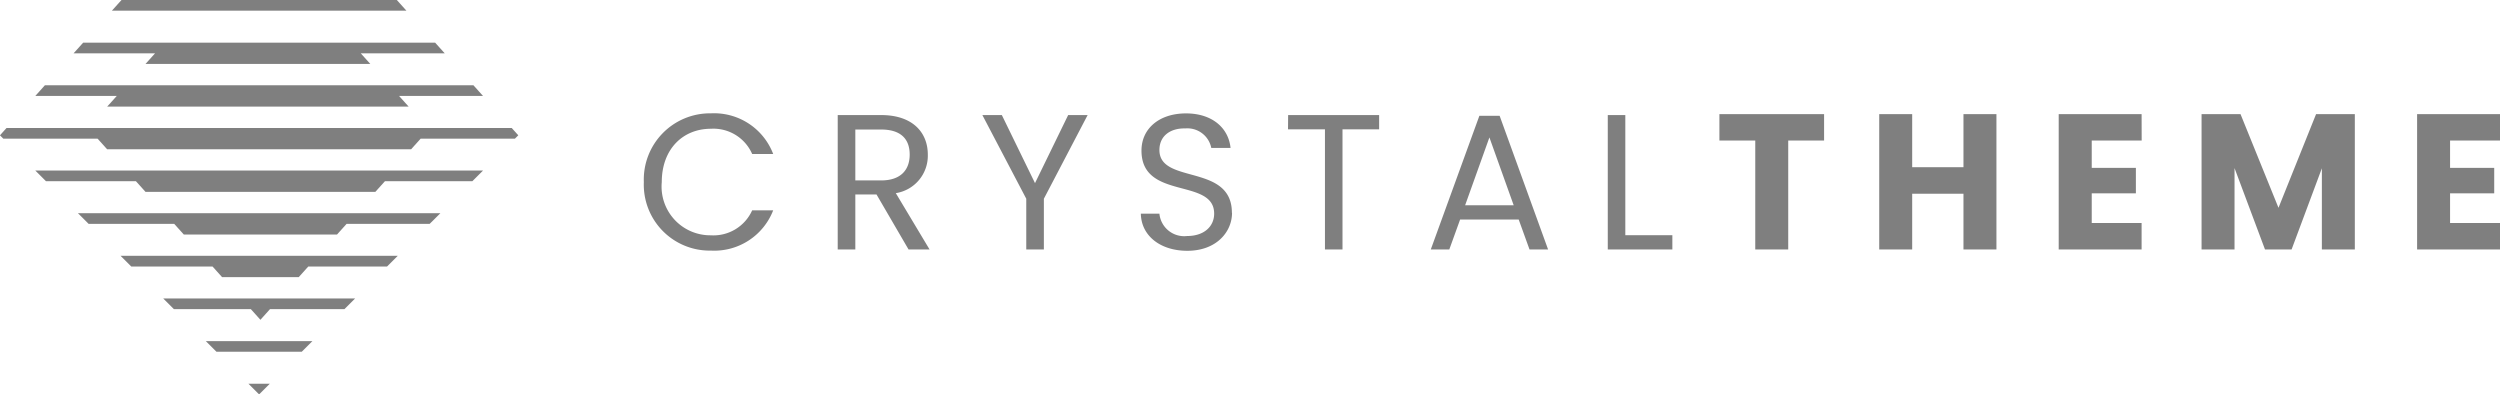
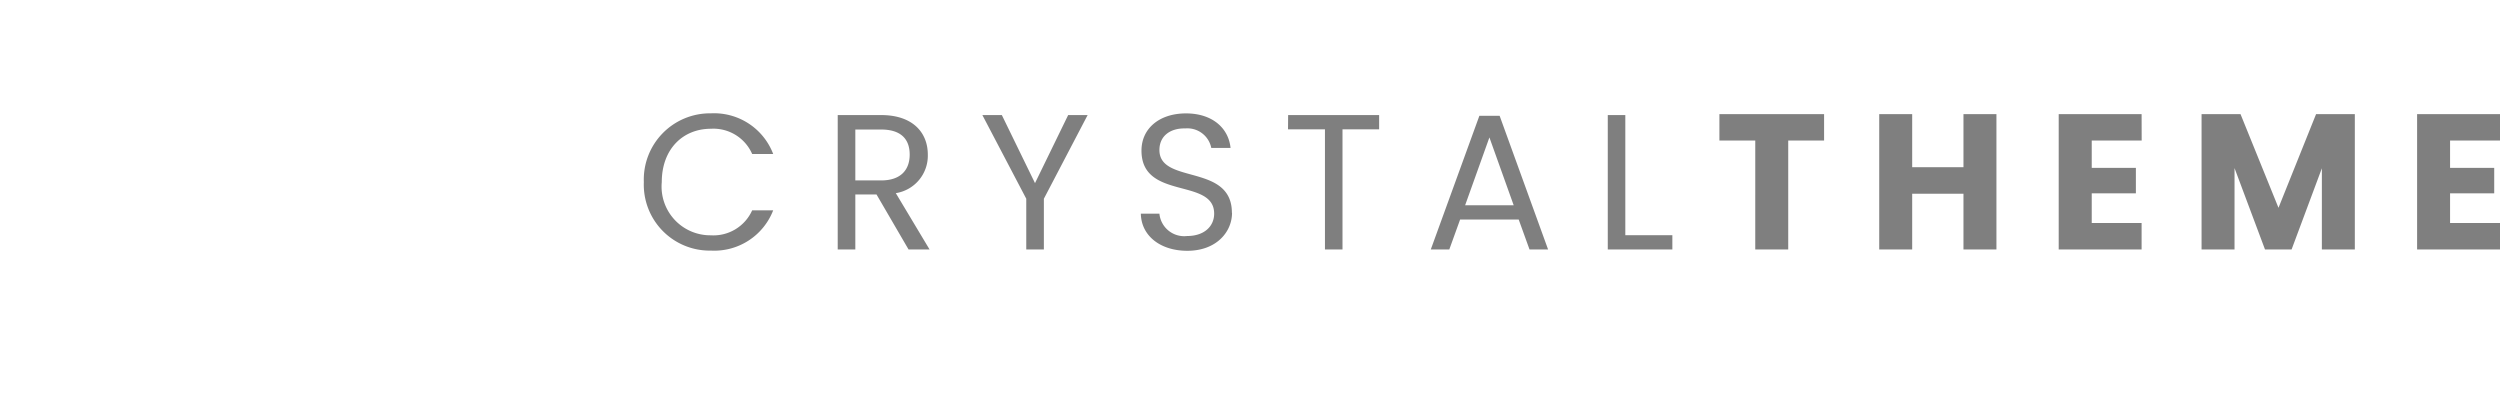
<svg xmlns="http://www.w3.org/2000/svg" width="194.514" height="30.687" viewBox="0 0 194.514 30.687">
  <g id="ct-brands-logo6" transform="translate(0 0)" opacity="0.5">
    <path id="Path_16227" data-name="Path 16227" d="M.645-5.235A5.129,5.129,0,0,0,5.865.09,4.917,4.917,0,0,0,10.71-3.045H9.075A3.3,3.3,0,0,1,5.865-1.1,3.792,3.792,0,0,1,2.04-5.235C2.04-7.8,3.675-9.39,5.865-9.39a3.289,3.289,0,0,1,3.21,1.965H10.71A4.921,4.921,0,0,0,5.865-10.59,5.154,5.154,0,0,0,.645-5.235ZM21.33-7.38c0,1.17-.675,2.01-2.22,2.01H17.1V-9.33h2.01C20.67-9.33,21.33-8.565,21.33-7.38Zm-5.6-3.075V0H17.1V-4.275h1.65L21.24,0h1.635L20.25-4.38a2.948,2.948,0,0,0,2.49-3c0-1.71-1.17-3.075-3.63-3.075Zm14.67,6.51V0H31.77V-3.945l3.405-6.51H33.66L31.08-5.16,28.5-10.455H26.985Zm16,1.1c0-3.87-5.64-2.19-5.64-4.89,0-1.125.885-1.71,2.01-1.68a1.894,1.894,0,0,1,2.025,1.515h1.5c-.165-1.59-1.47-2.685-3.465-2.685-2.07,0-3.465,1.17-3.465,2.895,0,3.885,5.655,2.085,5.655,4.905,0,.99-.78,1.74-2.1,1.74a1.937,1.937,0,0,1-2.16-1.74H39.315C39.345-1.065,40.83.105,42.93.105,45.195.105,46.41-1.365,46.41-2.85Zm4.365-6.5H53.64V0h1.365V-9.345h2.85v-1.11h-7.08ZM69.555,0H71L67.23-10.4H65.655L61.875,0h1.44l.84-2.325h4.56Zm-1.23-3.435h-3.78l1.89-5.28Zm7.32-7.02V0H80.67V-1.11H77.01v-9.345Zm8.685,1.98h2.79V0h2.565V-8.475h2.79V-10.53H84.33ZM103.32,0h2.565V-10.53H103.32V-6.4H99.33V-10.53H96.765V0H99.33V-4.335h3.99Zm13.86-10.53h-6.45V0h6.45V-2.055H113.3v-2.31h3.435v-1.98H113.3v-2.13h3.885ZM121.845,0h2.565V-6.33L126.78,0h2.07l2.355-6.315V0h2.565V-10.53h-3.015L127.83-3.24l-2.955-7.29h-3.03Zm23.22-10.53h-6.45V0h6.45V-2.055H141.18v-2.31h3.435v-1.98H141.18v-2.13h3.885Z" transform="translate(49.449 19.408)" />
-     <path id="Path_6" data-name="Path 6" d="M2653.15,1507.333h-34.834l.829.829h7l.745.829h17.883l.746-.829h6.8Zm-3.317,3.318h-28.2l.829.829h6.661l.746.829h11.922l.746-.829H2649Zm-3.318,3.317h-21.564l.83.83h6.324l.745.829h5.961l.745-.829h6.129Zm-3.317,3.318h-14.929l.829.829h5.988l.745.83.746-.83h5.792Zm-19.289-14.929h23.454l-.745-.829h6.532l-.745-.83h-33.344l-.745.83h6.338Zm2.98-3.318h17.493l-.745-.829h6.532l-.745-.829h-27.383l-.745.829h6.338Zm-2.612-4.147h22.912l-.745-.829h-21.421Zm15.6,25.711h-8.294l.829.829h6.635Zm-3.317,3.317H2634.9l.829.83Zm-.83-19.9h-19.652l-.512.57.259.26h7.335l.746.829h23.649l.745-.829h7.335l.26-.26-.513-.57Z" transform="translate(-2615.569 -1494.063)" fill-rule="evenodd" />
  </g>
</svg>